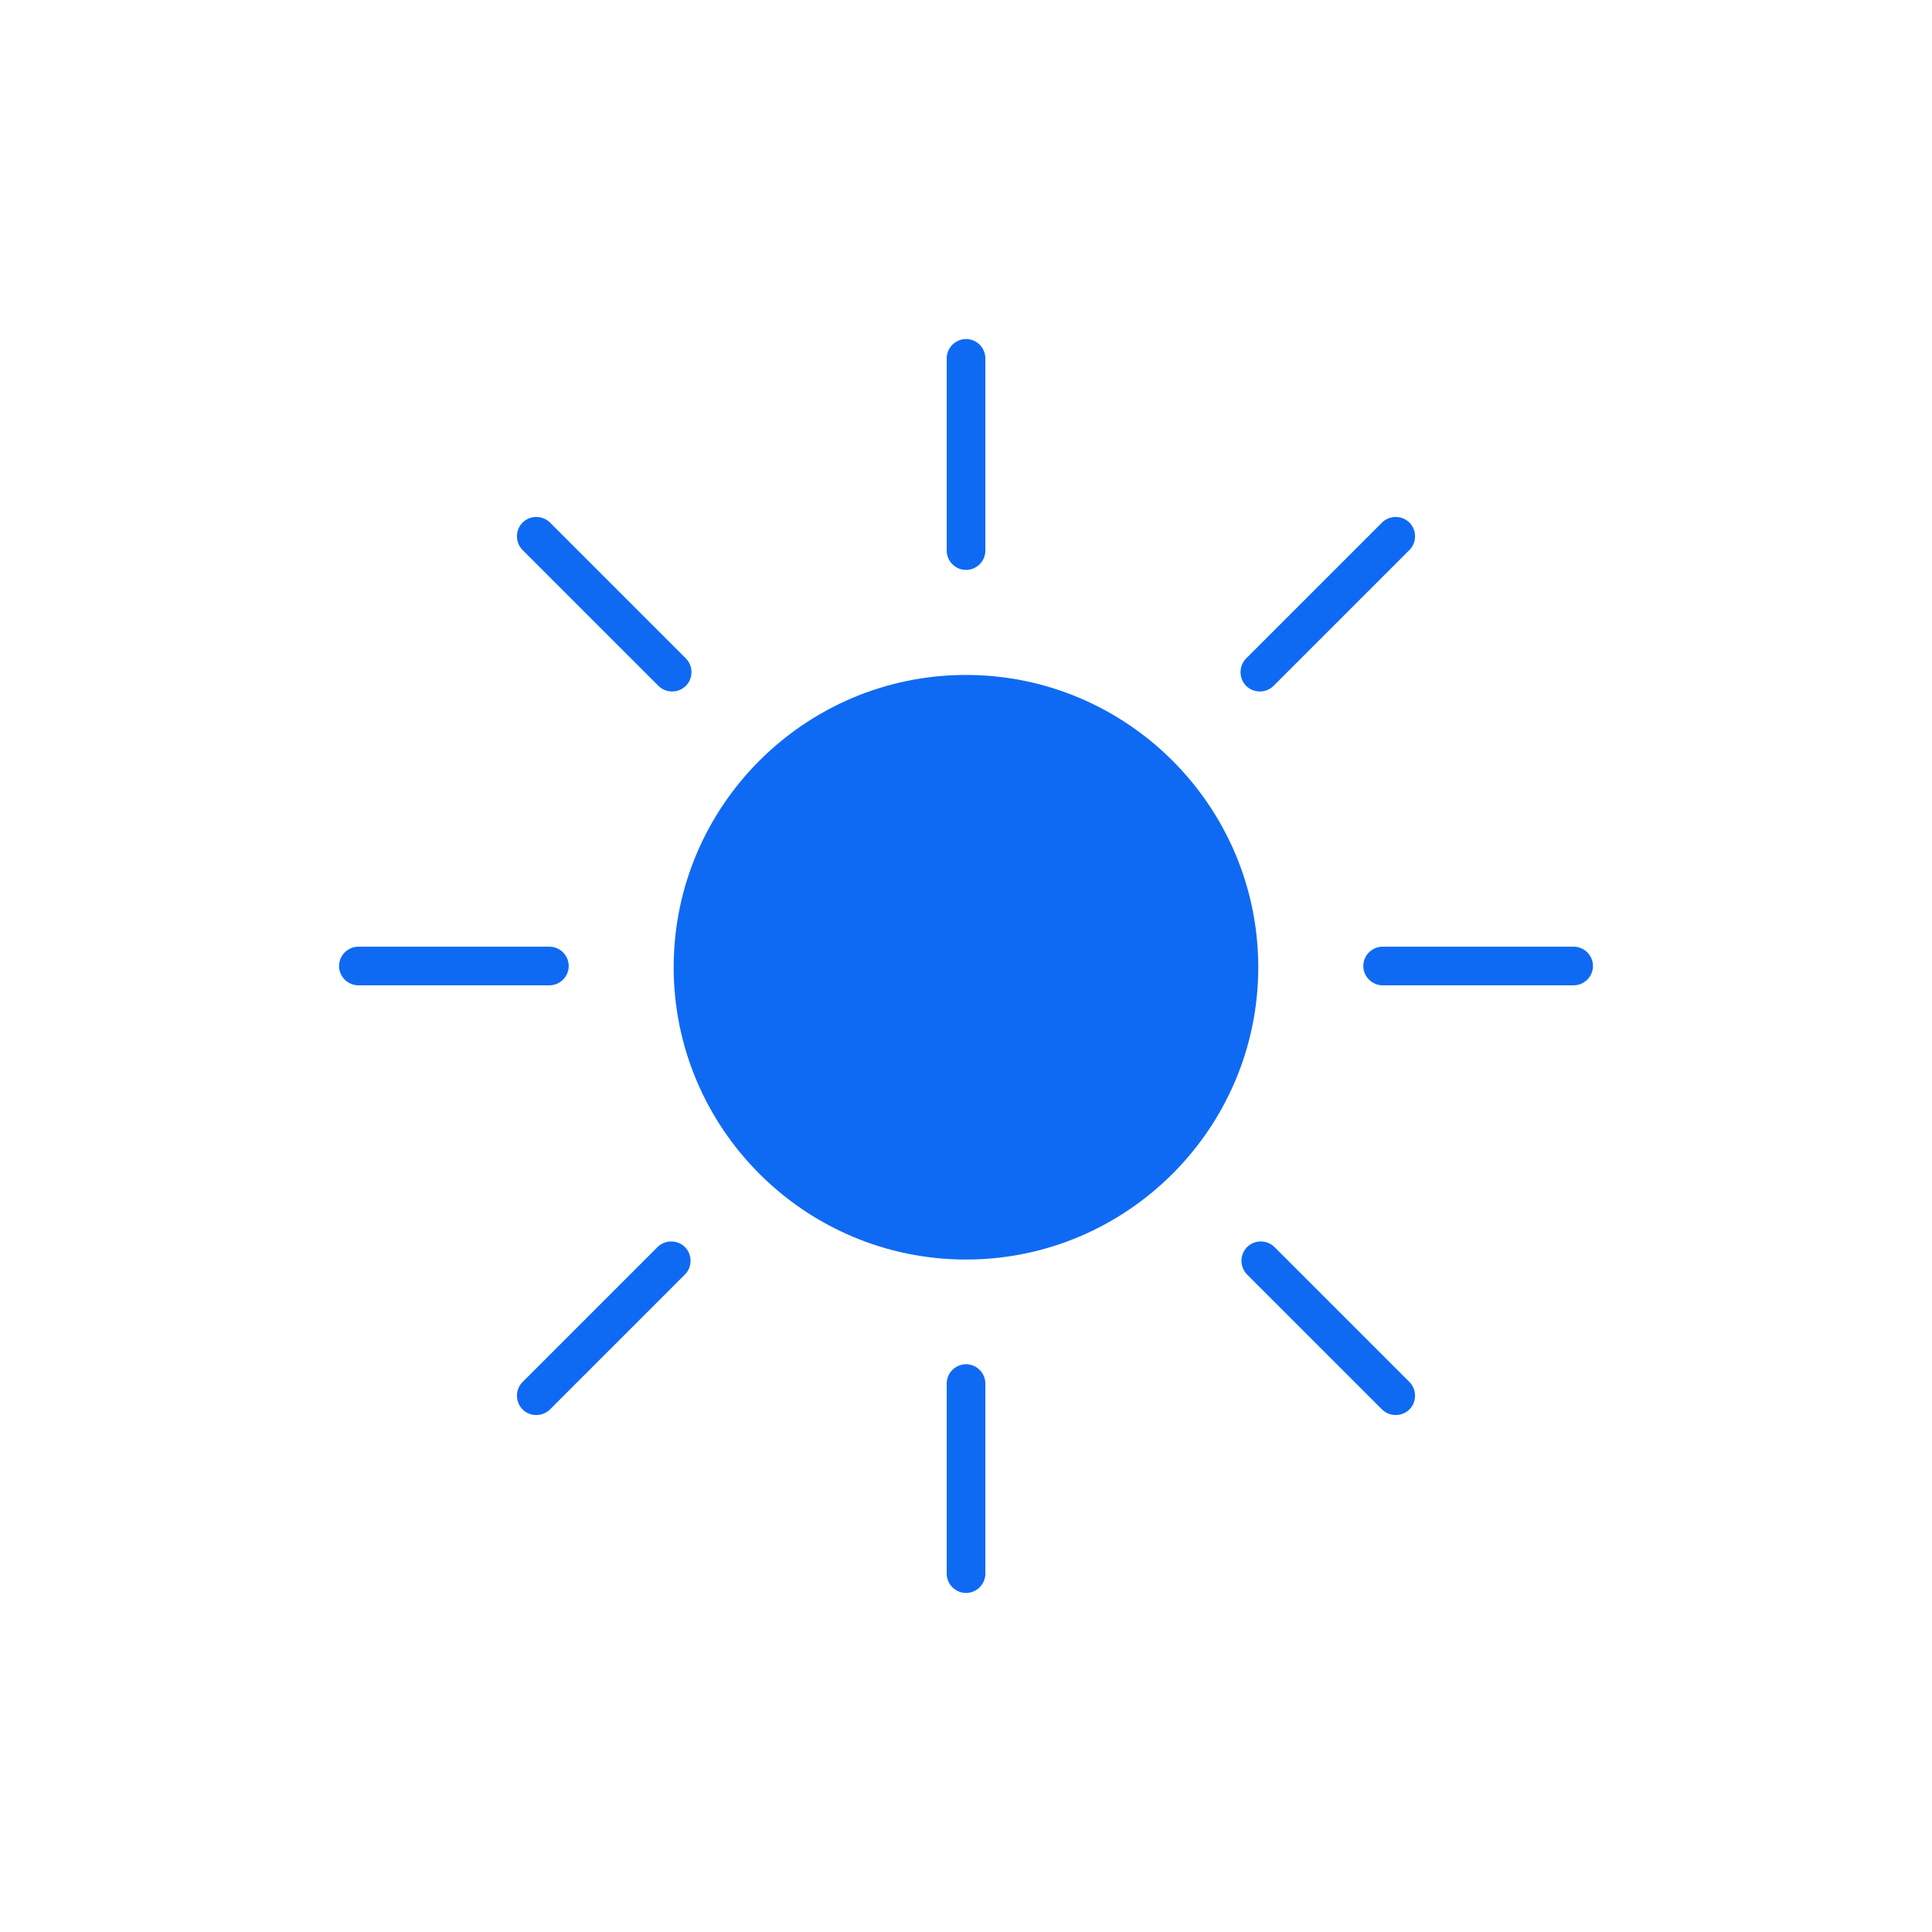
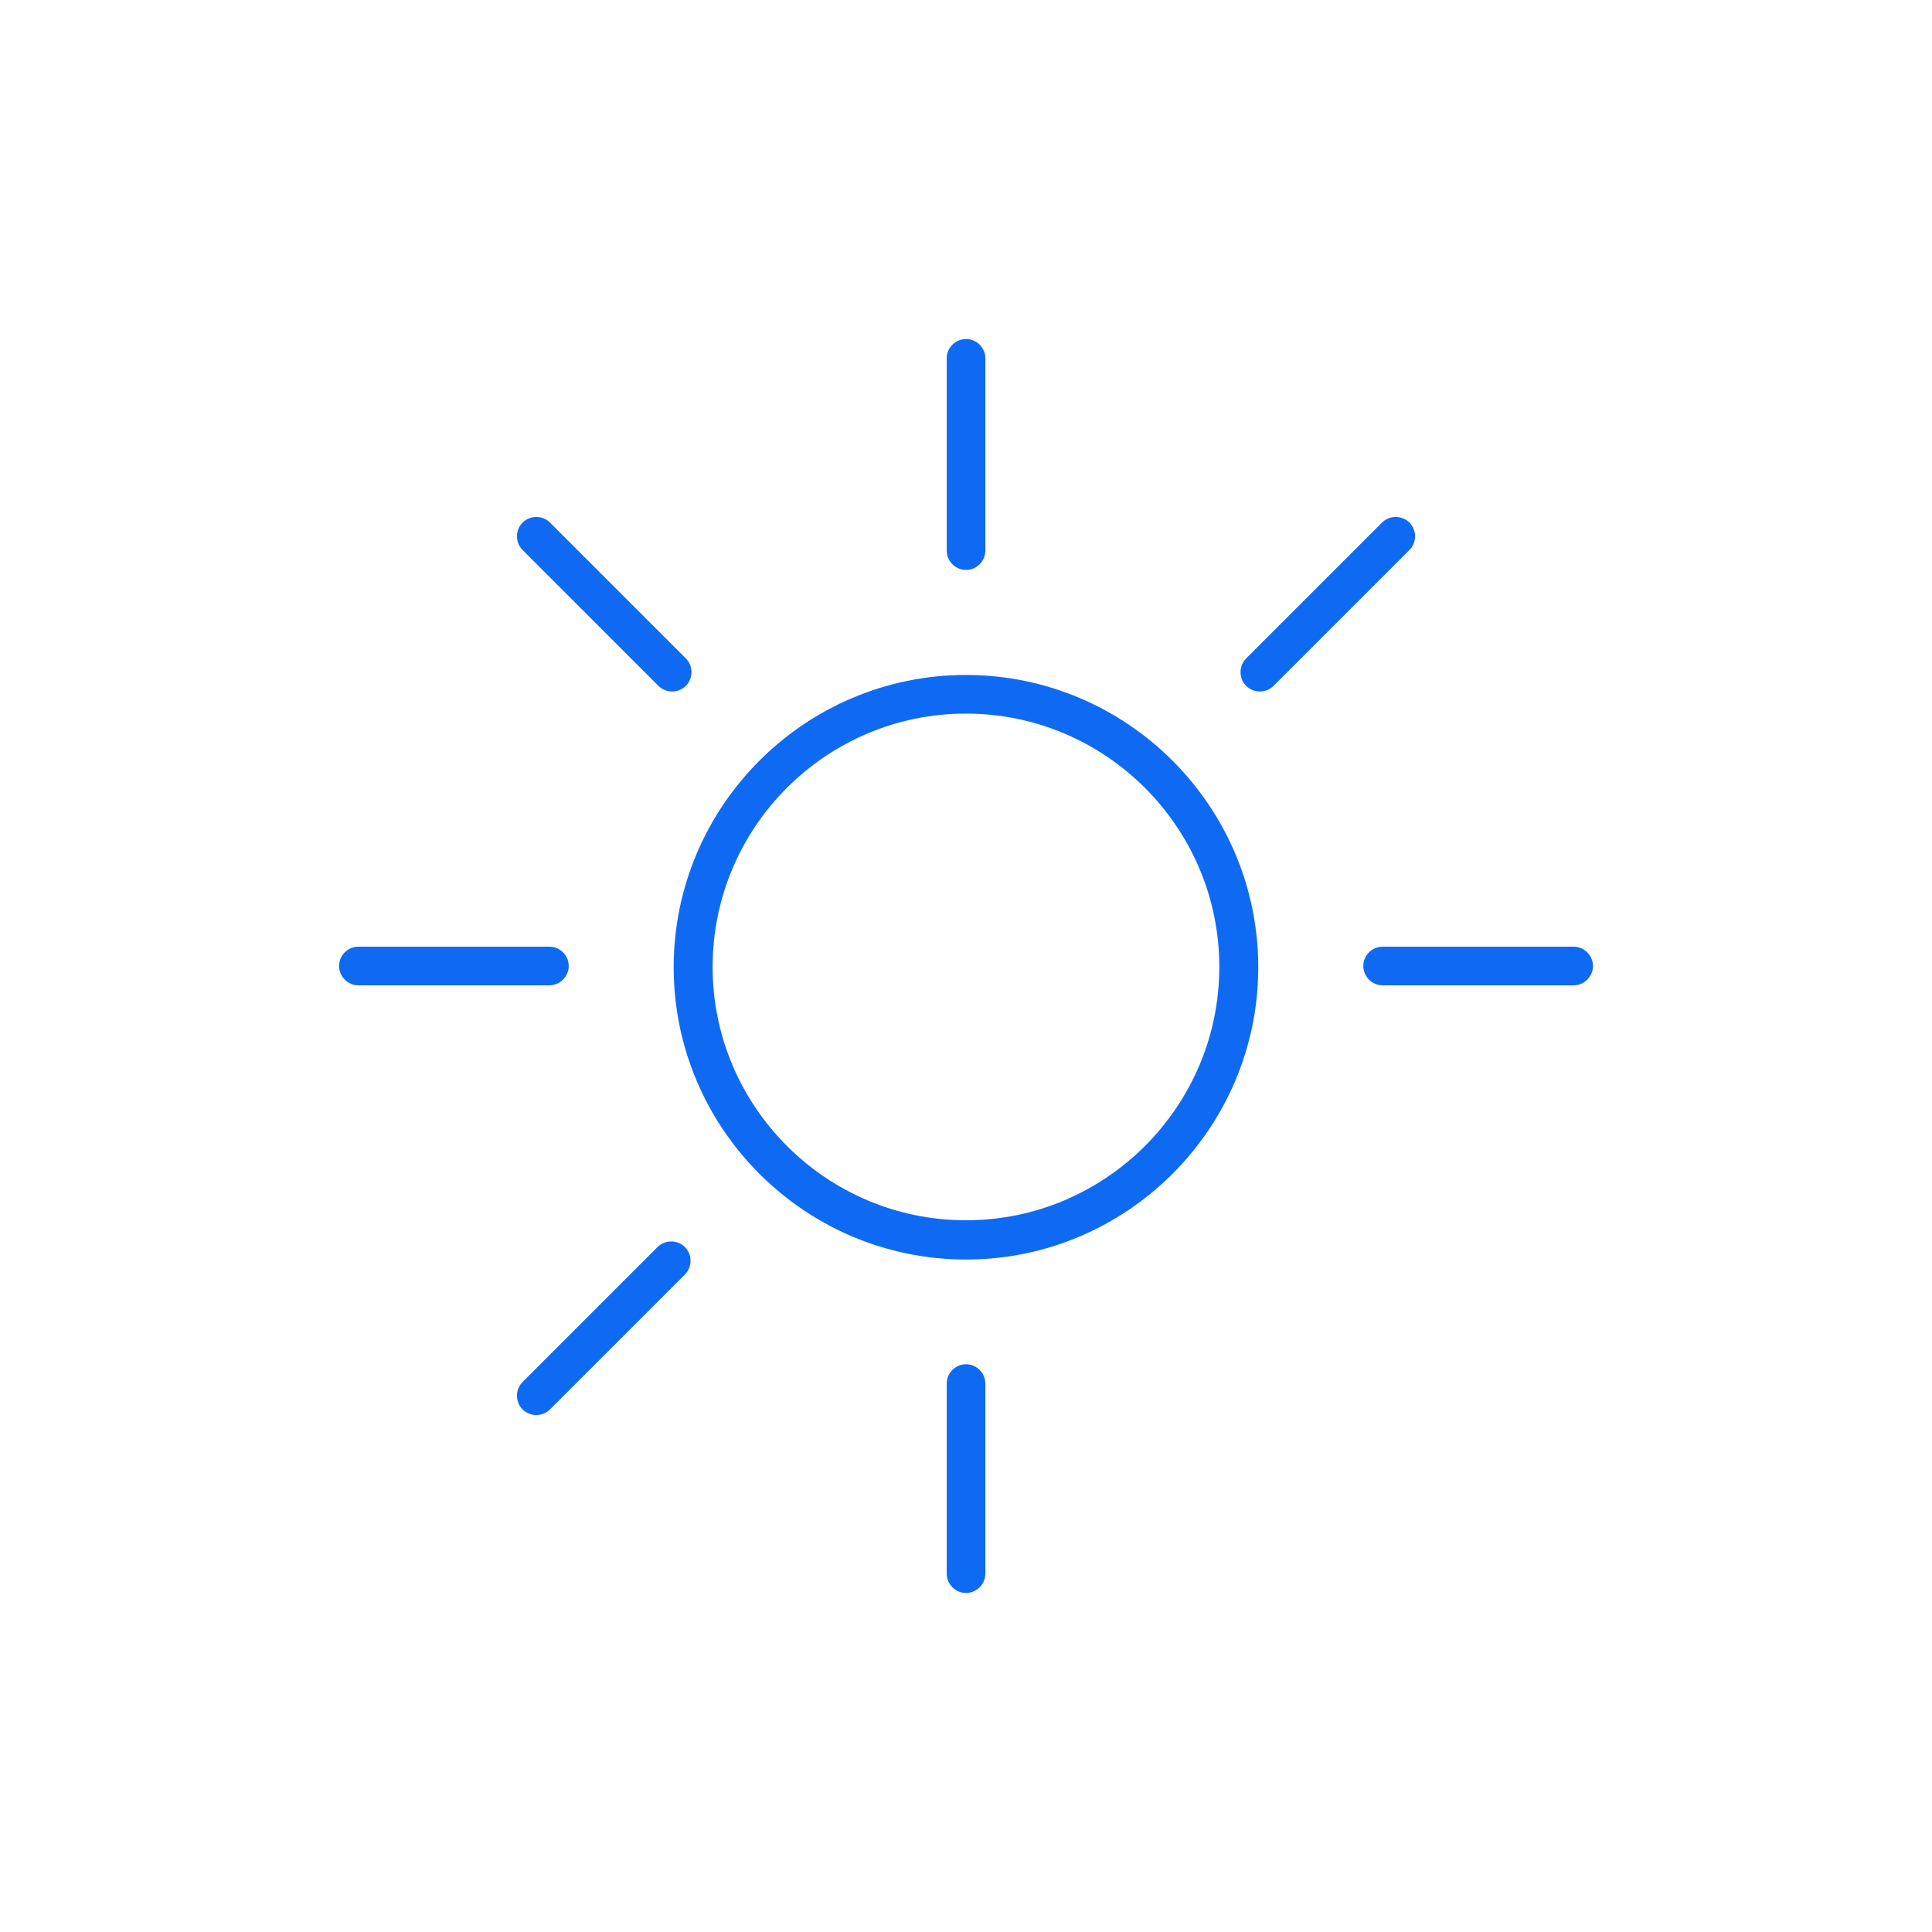
<svg xmlns="http://www.w3.org/2000/svg" width="62" height="62" viewBox="0 0 62 62" fill="none">
-   <path d="M30.998 39.79C35.828 39.79 39.758 35.86 39.758 31.03C39.758 26.2 35.828 22.27 30.998 22.27C26.168 22.27 22.238 26.2 22.238 31.03C22.238 35.86 26.168 39.79 30.998 39.79Z" fill="#0F6AF3" />
  <path d="M30.999 40.42C25.829 40.42 21.619 36.21 21.619 31.04C21.619 25.87 25.829 21.66 30.999 21.66C36.169 21.66 40.379 25.87 40.379 31.04C40.379 36.21 36.169 40.42 30.999 40.42ZM30.999 22.9C26.509 22.9 22.869 26.55 22.869 31.03C22.869 35.51 26.519 39.16 30.999 39.16C35.479 39.16 39.129 35.51 39.129 31.03C39.129 26.55 35.479 22.9 30.999 22.9Z" fill="#0F6AF3" />
  <path d="M31.001 18.29C30.661 18.29 30.381 18.01 30.381 17.67V11.5C30.381 11.16 30.661 10.88 31.001 10.88C31.341 10.88 31.621 11.16 31.621 11.5V17.67C31.621 18.01 31.341 18.29 31.001 18.29Z" fill="#0F6AF3" />
  <path d="M31.001 51.12C30.661 51.12 30.381 50.84 30.381 50.5V44.4C30.381 44.06 30.661 43.78 31.001 43.78C31.341 43.78 31.621 44.06 31.621 44.4V50.5C31.621 50.84 31.341 51.12 31.001 51.12Z" fill="#0F6AF3" />
  <path d="M40.431 22.19C40.27 22.19 40.111 22.13 39.99 22.01C39.751 21.77 39.751 21.37 39.99 21.13L44.35 16.77C44.59 16.53 44.99 16.53 45.23 16.77C45.471 17.01 45.471 17.41 45.23 17.65L40.87 22.01C40.751 22.13 40.59 22.19 40.431 22.19Z" fill="#0F6AF3" />
  <path d="M17.21 45.41C17.05 45.41 16.89 45.35 16.77 45.23C16.53 44.99 16.53 44.59 16.77 44.35L21.1 40.02C21.34 39.78 21.74 39.78 21.98 40.02C22.22 40.26 22.22 40.66 21.98 40.9L17.65 45.23C17.53 45.35 17.37 45.41 17.21 45.41Z" fill="#0F6AF3" />
  <path d="M50.5 31.62H44.37C44.03 31.62 43.75 31.34 43.75 31C43.75 30.66 44.03 30.38 44.37 30.38H50.5C50.84 30.38 51.12 30.66 51.12 31C51.12 31.34 50.84 31.62 50.5 31.62Z" fill="#0F6AF3" />
  <path d="M17.631 31.62H11.501C11.161 31.62 10.881 31.34 10.881 31C10.881 30.66 11.161 30.38 11.501 30.38H17.631C17.971 30.38 18.251 30.66 18.251 31C18.251 31.34 17.971 31.62 17.631 31.62Z" fill="#0F6AF3" />
-   <path d="M44.79 45.41C44.63 45.41 44.47 45.35 44.35 45.23L40.02 40.9C39.78 40.66 39.78 40.26 40.02 40.02C40.26 39.78 40.66 39.78 40.9 40.02L45.23 44.35C45.47 44.59 45.47 44.99 45.23 45.23C45.11 45.35 44.95 45.41 44.79 45.41Z" fill="#0F6AF3" />
  <path d="M21.57 22.19C21.41 22.19 21.25 22.13 21.13 22.01L16.77 17.65C16.53 17.41 16.53 17.01 16.77 16.77C17.01 16.53 17.41 16.53 17.65 16.77L22.01 21.13C22.25 21.37 22.25 21.77 22.01 22.01C21.89 22.13 21.73 22.19 21.57 22.19Z" fill="#0F6AF3" />
</svg>